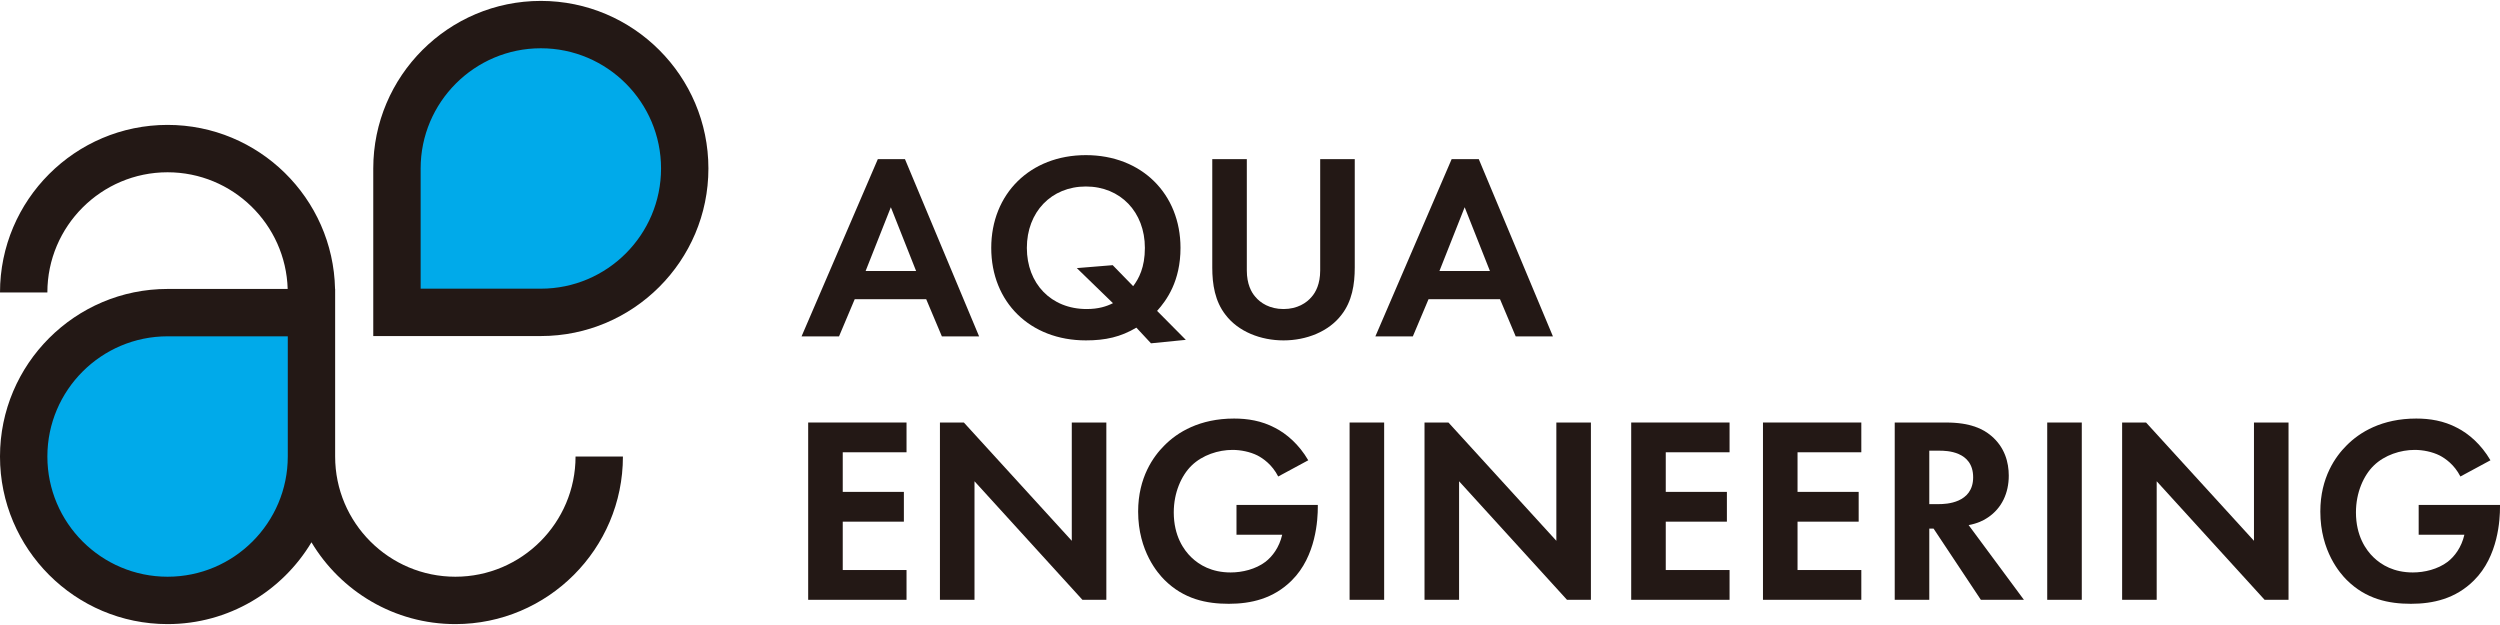
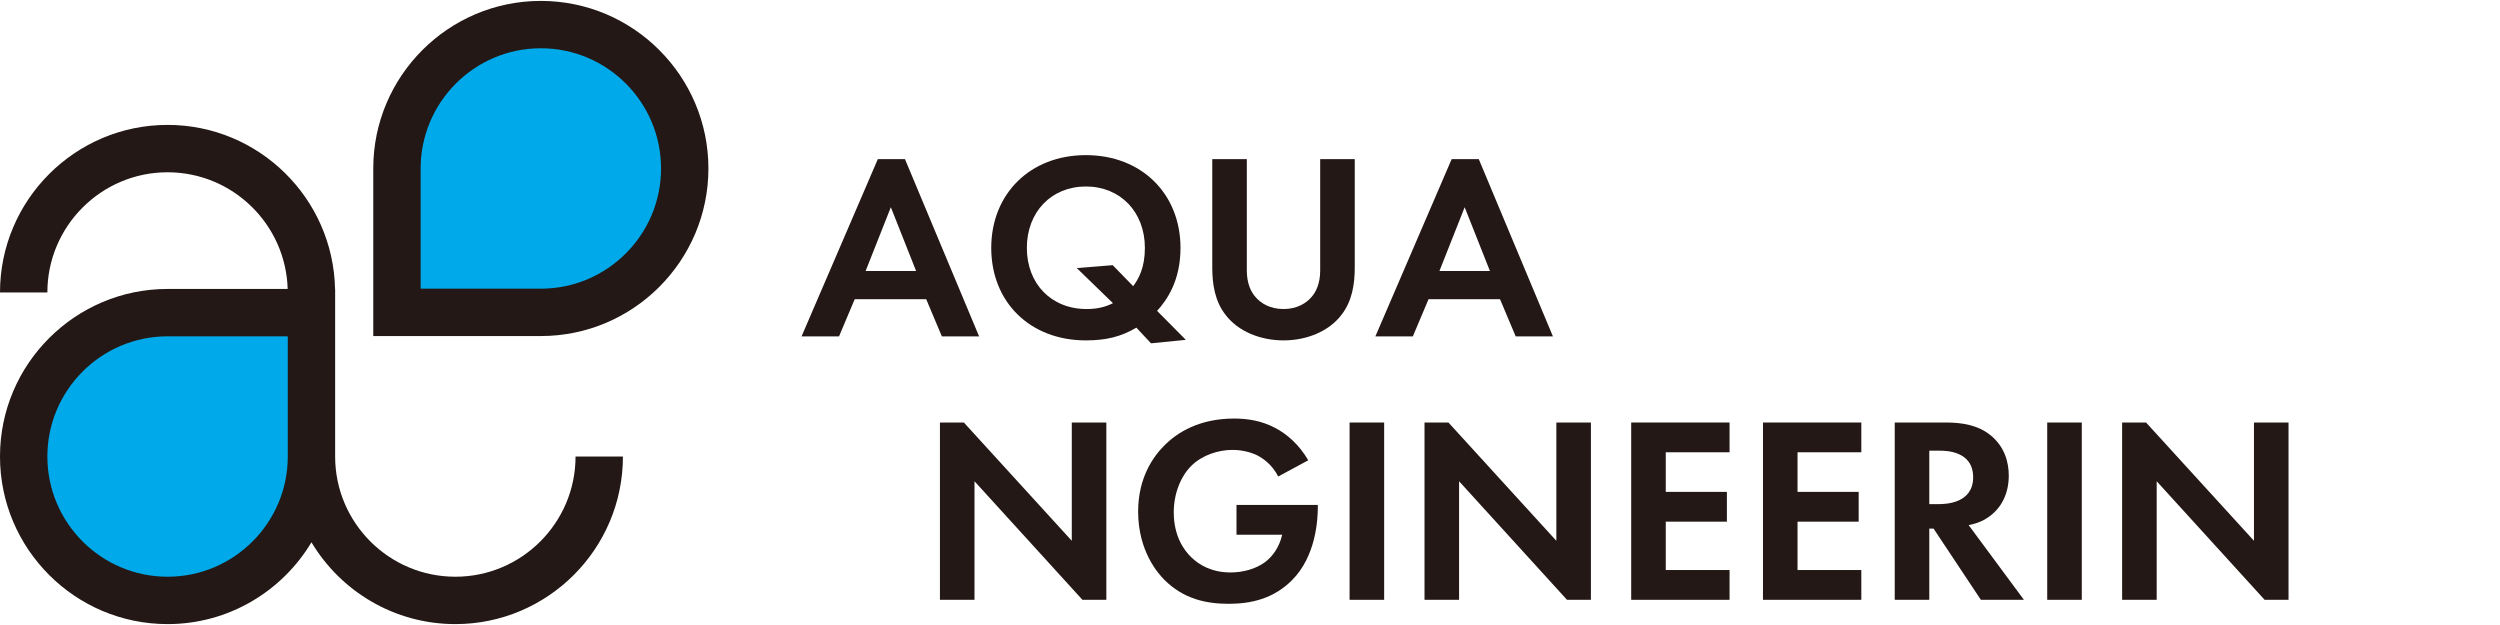
<svg xmlns="http://www.w3.org/2000/svg" id="_レイヤー_1" data-name="レイヤー 1" width="360" height="90" version="1.1" viewBox="0 0 360 90">
  <g>
    <path d="M133.374,43.084h-10.295l-2.26,5.358h-5.396l10.986-25.53h3.904l10.679,25.53h-5.361l-2.258-5.358ZM131.92,39.025l-3.637-9.185-3.635,9.185h7.272Z" style="fill: #231815; stroke-width: 0px;" />
    <path d="M163.638,47.18c-2.26,1.34-4.44,1.836-7.274,1.836-8.038,0-13.625-5.51-13.625-13.319,0-7.771,5.588-13.359,13.625-13.359s13.628,5.588,13.628,13.359c0,4.785-1.991,7.539-3.37,9.07l4.136,4.171-5.017.499-2.103-2.258ZM163.176,41.208c.806-1.073,1.687-2.679,1.687-5.51,0-5.169-3.522-8.843-8.499-8.843-4.974,0-8.497,3.675-8.497,8.843,0,5.129,3.482,8.803,8.611,8.803,1.724,0,2.871-.384,3.789-.843l-5.204-5.051,5.166-.422,2.946,3.023Z" style="fill: #231815; stroke-width: 0px;" />
    <path d="M179.542,22.913v16.038c0,1.951.651,3.138,1.225,3.789.729.881,2.068,1.761,4.059,1.761,1.988,0,3.328-.881,4.056-1.761.574-.651,1.225-1.839,1.225-3.789v-16.038h4.977v15.616c0,2.412-.384,4.862-1.916,6.813-1.836,2.412-5.051,3.675-8.342,3.675-3.293,0-6.508-1.262-8.344-3.675-1.532-1.951-1.916-4.4-1.916-6.813v-15.616h4.977Z" style="fill: #231815; stroke-width: 0px;" />
    <path d="M216.004,43.084h-10.295l-2.26,5.358h-5.396l10.986-25.53h3.904l10.679,25.53h-5.361l-2.258-5.358ZM214.55,39.025l-3.637-9.185-3.635,9.185h7.272Z" style="fill: #231815; stroke-width: 0px;" />
-     <path d="M130.54,65.128h-9.185v5.703h8.803v4.288h-8.803v6.965h9.185v4.288h-14.162v-25.53h14.162v4.286Z" style="fill: #231815; stroke-width: 0px;" />
    <path d="M135.351,86.372v-25.53h3.445l15.541,17.033v-17.033h4.977v25.53h-3.445l-15.541-17.07v17.07h-4.977Z" style="fill: #231815; stroke-width: 0px;" />
    <path d="M178.053,72.707h11.712v.307c0,1.721-.229,7.082-3.749,10.565-2.642,2.642-5.895,3.368-9.073,3.368-3.176,0-6.468-.651-9.262-3.445-.881-.881-3.789-4.096-3.789-9.836,0-4.937,2.22-7.963,3.752-9.492,1.913-1.953,5.129-3.904,10.066-3.904,1.913,0,3.941.304,5.895,1.34,1.646.841,3.445,2.372,4.785,4.67l-4.326,2.335c-.881-1.724-2.183-2.604-2.986-3.026-1.07-.534-2.41-.803-3.597-.803-2.028,0-4.326.729-5.895,2.258-1.454,1.417-2.564,3.867-2.564,6.738,0,3.405,1.454,5.436,2.527,6.468,1.147,1.11,2.946,2.183,5.665,2.183,1.684,0,3.597-.462,5.014-1.532.993-.766,1.988-2.068,2.41-3.904h-6.583v-4.288Z" style="fill: #231815; stroke-width: 0px;" />
    <path d="M199.318,60.843v25.53h-4.977v-25.53h4.977Z" style="fill: #231815; stroke-width: 0px;" />
    <path d="M205.13,86.372v-25.53h3.445l15.539,17.033v-17.033h4.977v25.53h-3.445l-15.539-17.07v17.07h-4.977Z" style="fill: #231815; stroke-width: 0px;" />
    <path d="M249.057,65.128h-9.188v5.703h8.803v4.288h-8.803v6.965h9.188v4.288h-14.164v-25.53h14.164v4.286Z" style="fill: #231815; stroke-width: 0px;" />
    <path d="M268.03,65.128h-9.185v5.703h8.803v4.288h-8.803v6.965h9.185v4.288h-14.162v-25.53h14.162v4.286Z" style="fill: #231815; stroke-width: 0px;" />
    <path d="M280.23,60.843c3.52,0,5.321.918,6.506,1.913,1.953,1.646,2.527,3.827,2.527,5.74,0,2.49-.995,4.67-2.986,6.009-.651.462-1.569.881-2.794,1.11l7.96,10.757h-6.199l-6.813-10.258h-.614v10.258h-4.977v-25.53h7.389ZM277.818,72.592h1.417c.955,0,4.899-.115,4.899-3.864,0-3.792-3.904-3.829-4.825-3.829h-1.492v7.693Z" style="fill: #231815; stroke-width: 0px;" />
    <path d="M299.777,60.843v25.53h-4.977v-25.53h4.977Z" style="fill: #231815; stroke-width: 0px;" />
    <path d="M305.586,86.372v-25.53h3.445l15.541,17.033v-17.033h4.977v25.53h-3.445l-15.541-17.07v17.07h-4.977Z" style="fill: #231815; stroke-width: 0px;" />
-     <path d="M348.288,72.707h11.712v.307c0,1.721-.229,7.082-3.749,10.565-2.642,2.642-5.895,3.368-9.073,3.368-3.176,0-6.468-.651-9.262-3.445-.881-.881-3.789-4.096-3.789-9.836,0-4.937,2.22-7.963,3.752-9.492,1.913-1.953,5.129-3.904,10.066-3.904,1.913,0,3.941.304,5.895,1.34,1.646.841,3.445,2.372,4.785,4.67l-4.326,2.335c-.881-1.724-2.183-2.604-2.986-3.026-1.07-.534-2.41-.803-3.597-.803-2.028,0-4.326.729-5.895,2.258-1.454,1.417-2.564,3.867-2.564,6.738,0,3.405,1.454,5.436,2.527,6.468,1.147,1.11,2.946,2.183,5.665,2.183,1.684,0,3.597-.462,5.014-1.532.993-.766,1.988-2.068,2.41-3.904h-6.583v-4.288Z" style="fill: #231815; stroke-width: 0px;" />
  </g>
  <g>
    <path d="M3.411,65.739c0,11.443,9.277,20.72,20.72,20.72,11.443-0,20.72-9.277,20.72-20.72l0-20.72-20.72 0c-11.443-0-20.72,9.276-20.72,20.72Z" style="fill: #00aaea; stroke-width: 0px;" />
    <g>
      <path d="M98.601,24.261c-0-11.443-9.277-20.72-20.72-20.72-11.443 0-20.72,9.277-20.72,20.72l-0,20.72,20.72-0c11.443 0,20.72-9.276,20.72-20.72Z" style="fill: #00aaea; stroke-width: 0px;" />
      <path d="M77.881,48.391h-24.131v-24.13C53.751,10.955,64.576.131,77.881.131s24.13,10.825,24.13,24.13-10.825,24.13-24.13,24.13ZM60.572,41.57h17.309c9.544,0,17.309-7.765,17.309-17.309s-7.765-17.309-17.309-17.309-17.309,7.765-17.309,17.309v17.309Z" style="fill: #231815; stroke-width: 0px;" />
    </g>
    <path d="M82.879,65.739c0,9.544-7.765,17.309-17.309,17.309s-17.309-7.765-17.309-17.309v-24.131h-.013c-.272-13.071-10.982-23.622-24.117-23.622C10.825,17.986,0,28.811,0,42.117h6.821c0-9.544,7.765-17.309,17.309-17.309,9.374,0,17.025,7.491,17.296,16.801h-17.296c-13.306,0-24.131,10.825-24.131,24.131s10.825,24.13,24.131,24.13c8.794,0,16.502-4.731,20.72-11.78,4.218,7.049,11.925,11.78,20.72,11.78,13.306,0,24.13-10.825,24.13-24.13h-6.821ZM24.131,83.048c-9.544,0-17.309-7.765-17.309-17.309s7.765-17.309,17.309-17.309h17.309v17.309c0,9.544-7.765,17.309-17.309,17.309Z" style="fill: #231815; stroke-width: 0px;" />
  </g>
</svg>